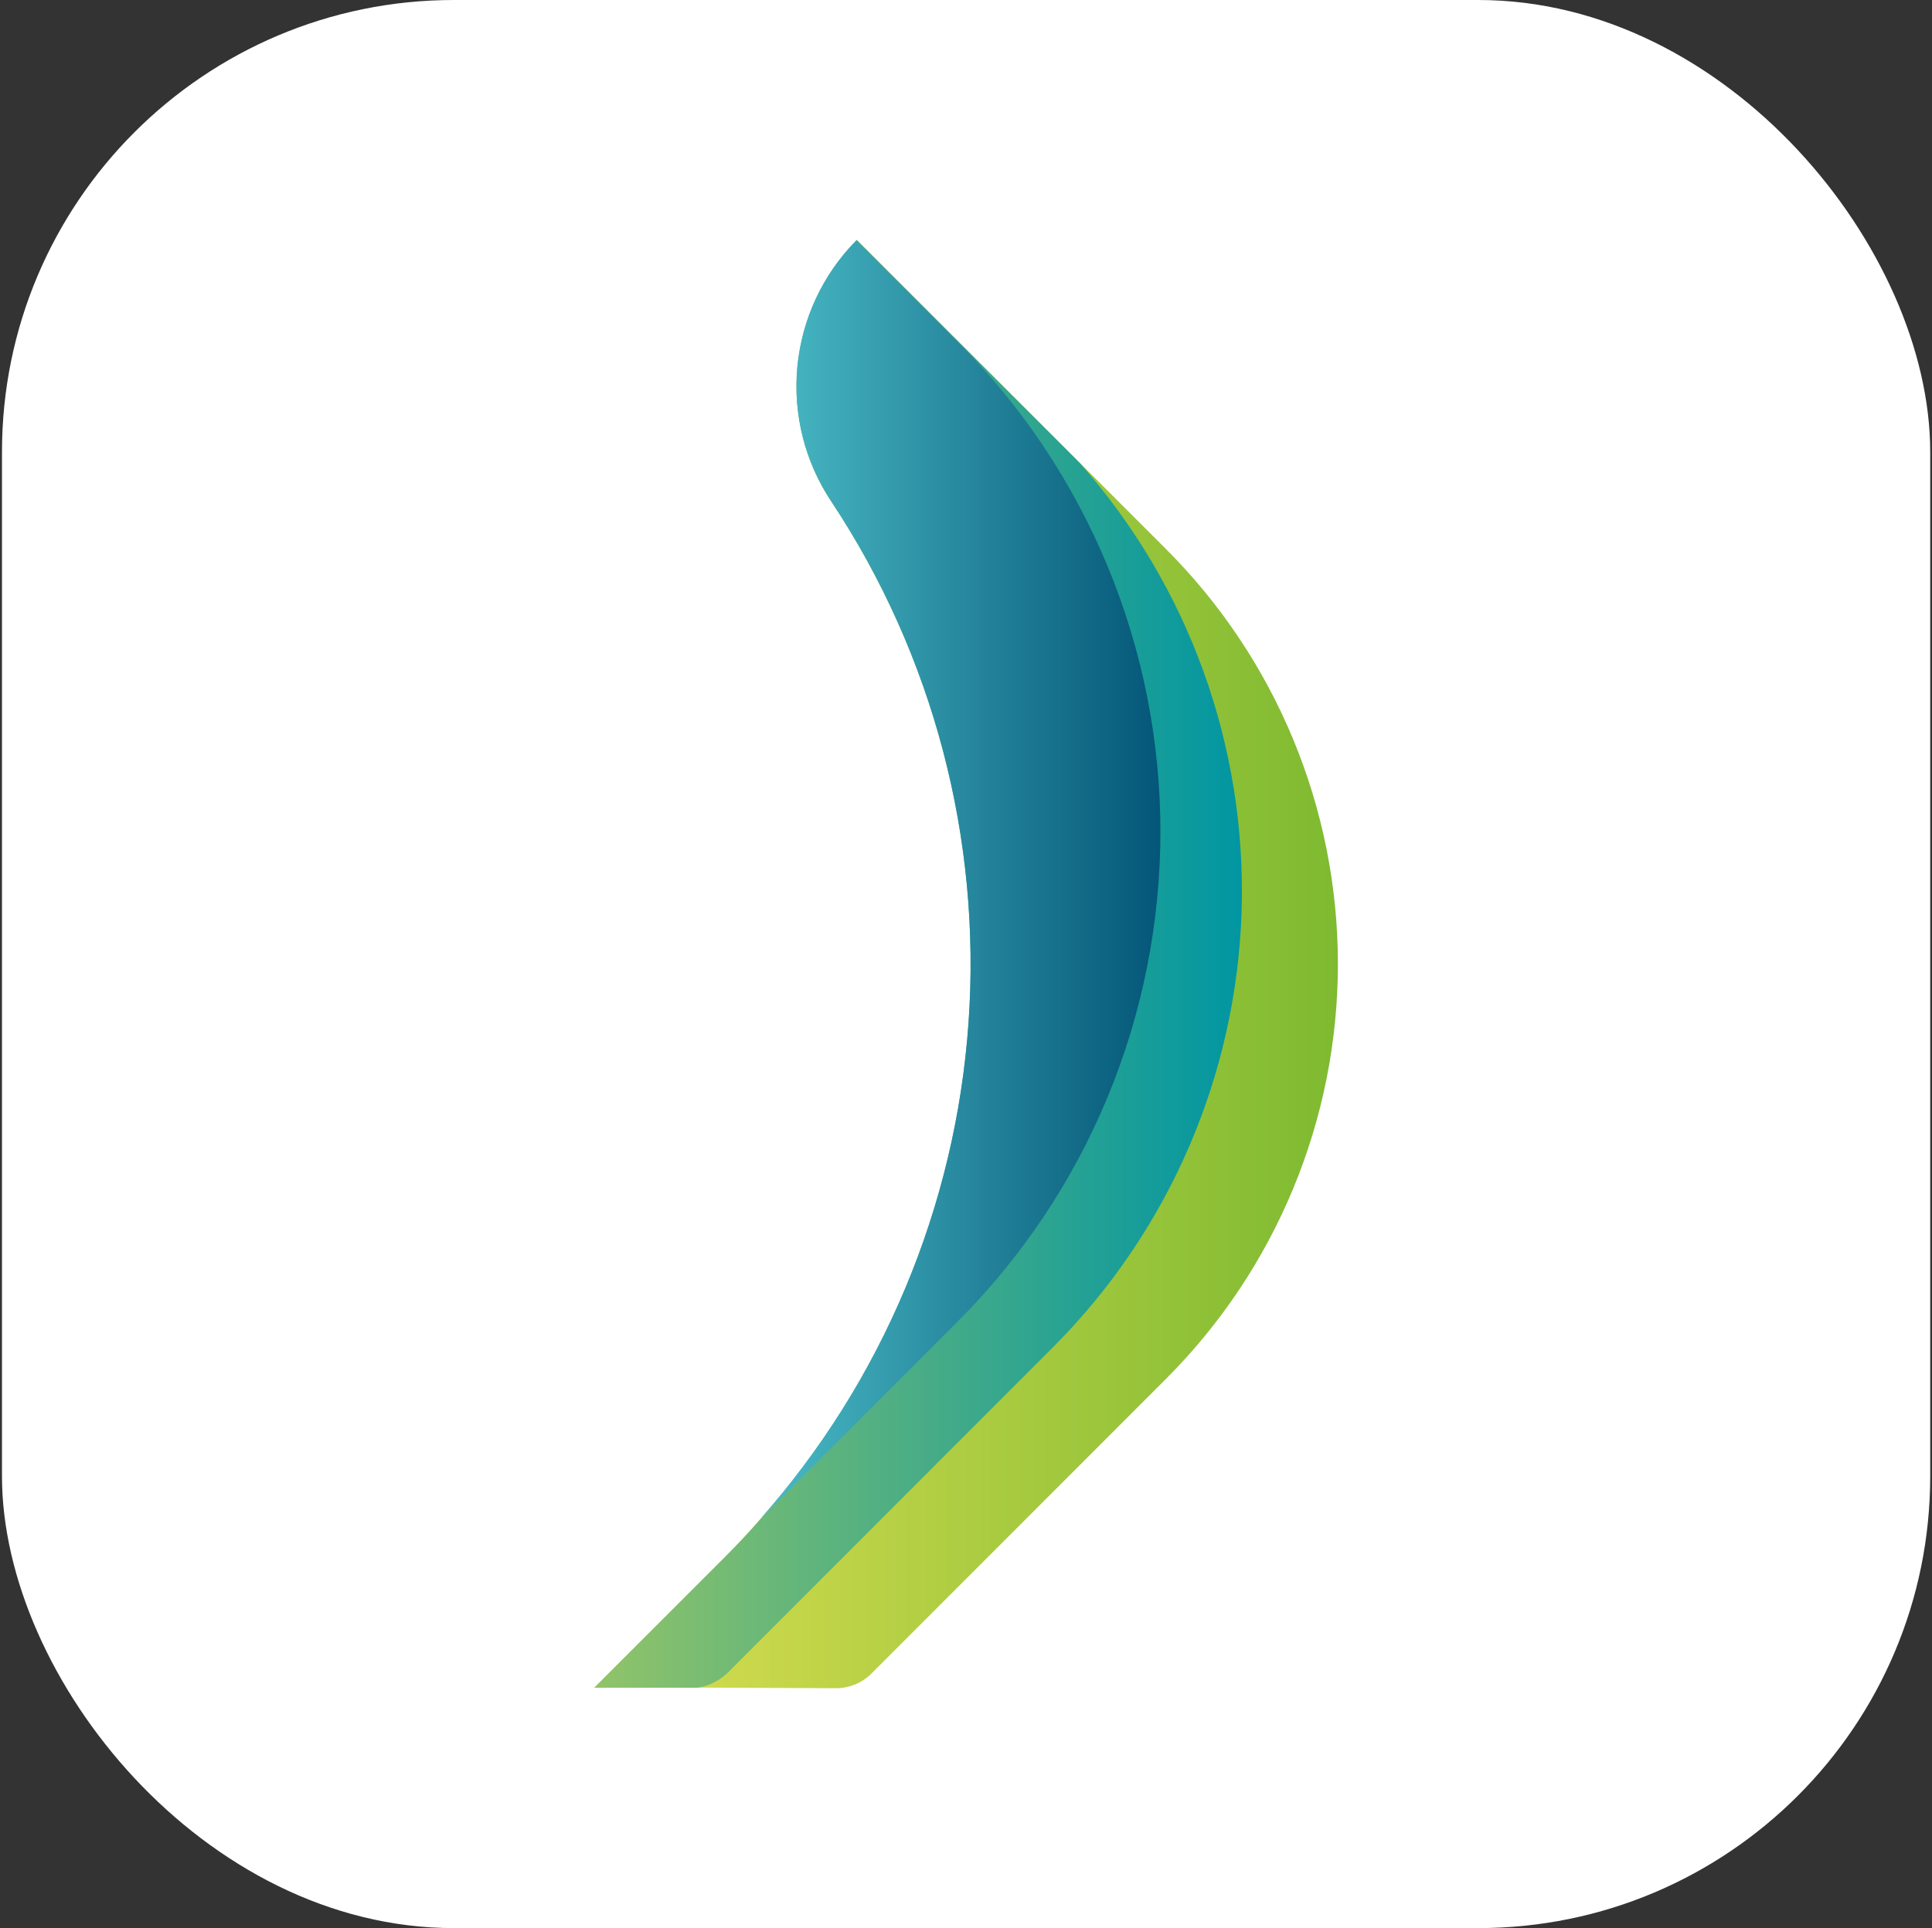
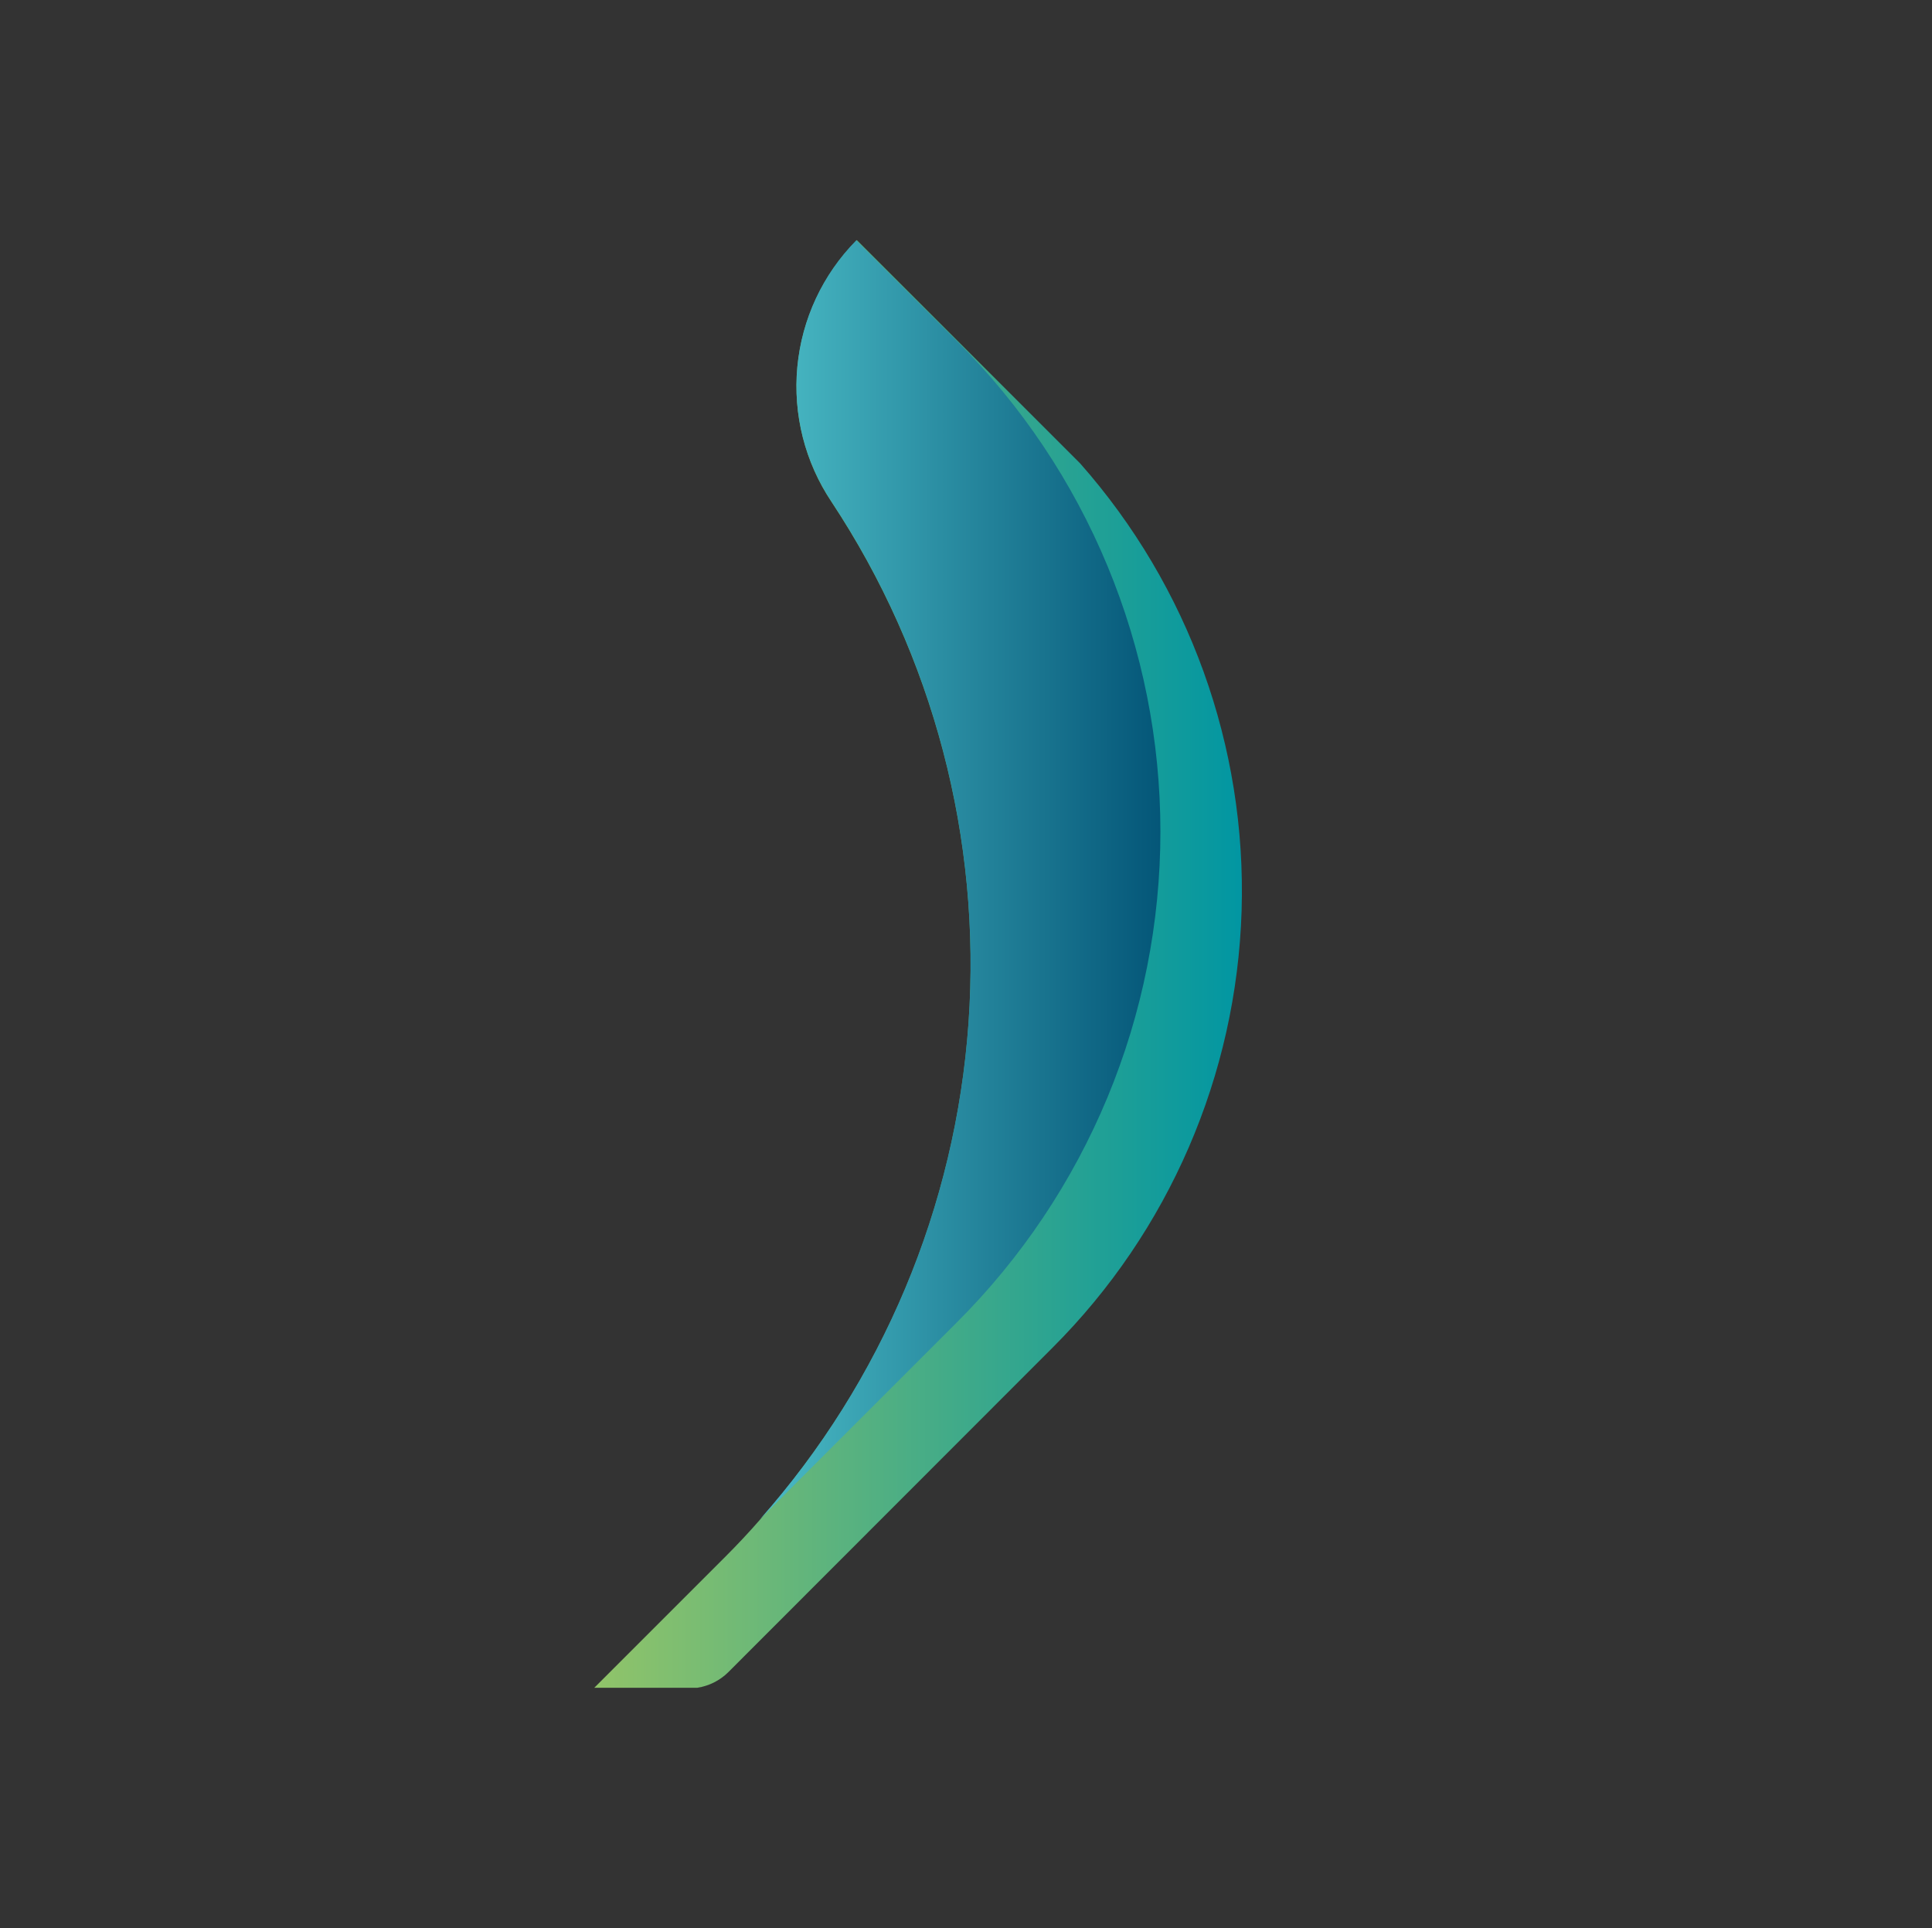
<svg xmlns="http://www.w3.org/2000/svg" width="513" height="512" viewBox="0 0 513 512" fill="none">
  <rect x="0" y="0" width="513" height="512" fill="#333333" stroke="none" />
-   <rect x="0.525" width="512" height="512" rx="120" fill="white" />
-   <path d="M309.628 366.129L231.33 444.474C228.861 446.904 225.542 448.276 222.077 448.298L185.159 448.132H157.801L192.5 413.433C195.687 410.246 198.803 406.942 201.801 403.495L254.086 351.211C271.215 334.11 284.804 313.799 294.076 291.441C303.348 269.083 308.121 245.116 308.121 220.911C308.121 196.707 303.348 172.74 294.076 150.382C284.804 128.023 271.215 107.713 254.086 90.612L227.365 63.891C227.365 63.891 227.365 63.773 227.507 63.702L309.628 145.824C338.839 175.04 355.249 214.662 355.249 255.976C355.249 297.29 338.839 336.913 309.628 366.129Z" fill="url(#paint0_linear_2665_4122)" />
  <path d="M279.532 357.82L193.327 444.096C191.099 446.279 188.242 447.707 185.159 448.179H157.801L192.5 413.48C195.687 410.294 198.803 406.989 201.801 403.542C234.273 366.873 253.737 320.513 257.173 271.653C260.608 222.794 247.824 174.166 220.803 133.313C213.734 122.764 210.527 110.098 211.722 97.456C212.918 84.815 218.444 72.974 227.365 63.938C227.365 63.938 227.365 63.82 227.507 63.749L286.802 123.045C315.697 155.754 331.031 198.25 329.68 241.873C328.329 285.495 310.395 326.961 279.532 357.82Z" fill="url(#paint1_linear_2665_4122)" />
  <path d="M254.086 351.14L201.801 403.425C234.274 366.756 253.738 320.395 257.173 271.536C260.609 222.676 247.825 174.048 220.803 133.195C213.735 122.647 210.527 109.98 211.723 97.338C212.919 84.697 218.445 72.857 227.366 63.82L254.086 90.541C271.216 107.642 284.805 127.953 294.077 150.311C303.349 172.669 308.121 196.636 308.121 220.84C308.121 245.045 303.349 269.012 294.077 291.37C284.805 313.728 271.216 334.039 254.086 351.14Z" fill="url(#paint2_linear_2665_4122)" />
  <defs>
    <linearGradient id="paint0_linear_2665_4122" x1="157.801" y1="255.965" x2="355.304" y2="255.965" gradientUnits="userSpaceOnUse">
      <stop stop-color="#DDDF52" />
      <stop offset="1" stop-color="#7EBA31" />
    </linearGradient>
    <linearGradient id="paint1_linear_2665_4122" x1="157.801" y1="255.917" x2="329.81" y2="255.917" gradientUnits="userSpaceOnUse">
      <stop stop-color="#91C469" />
      <stop offset="1" stop-color="#0196A2" />
    </linearGradient>
    <linearGradient id="paint2_linear_2665_4122" x1="201.801" y1="233.611" x2="308.071" y2="233.611" gradientUnits="userSpaceOnUse">
      <stop stop-color="#4BBCC6" />
      <stop offset="1" stop-color="#045678" />
    </linearGradient>
  </defs>
</svg>